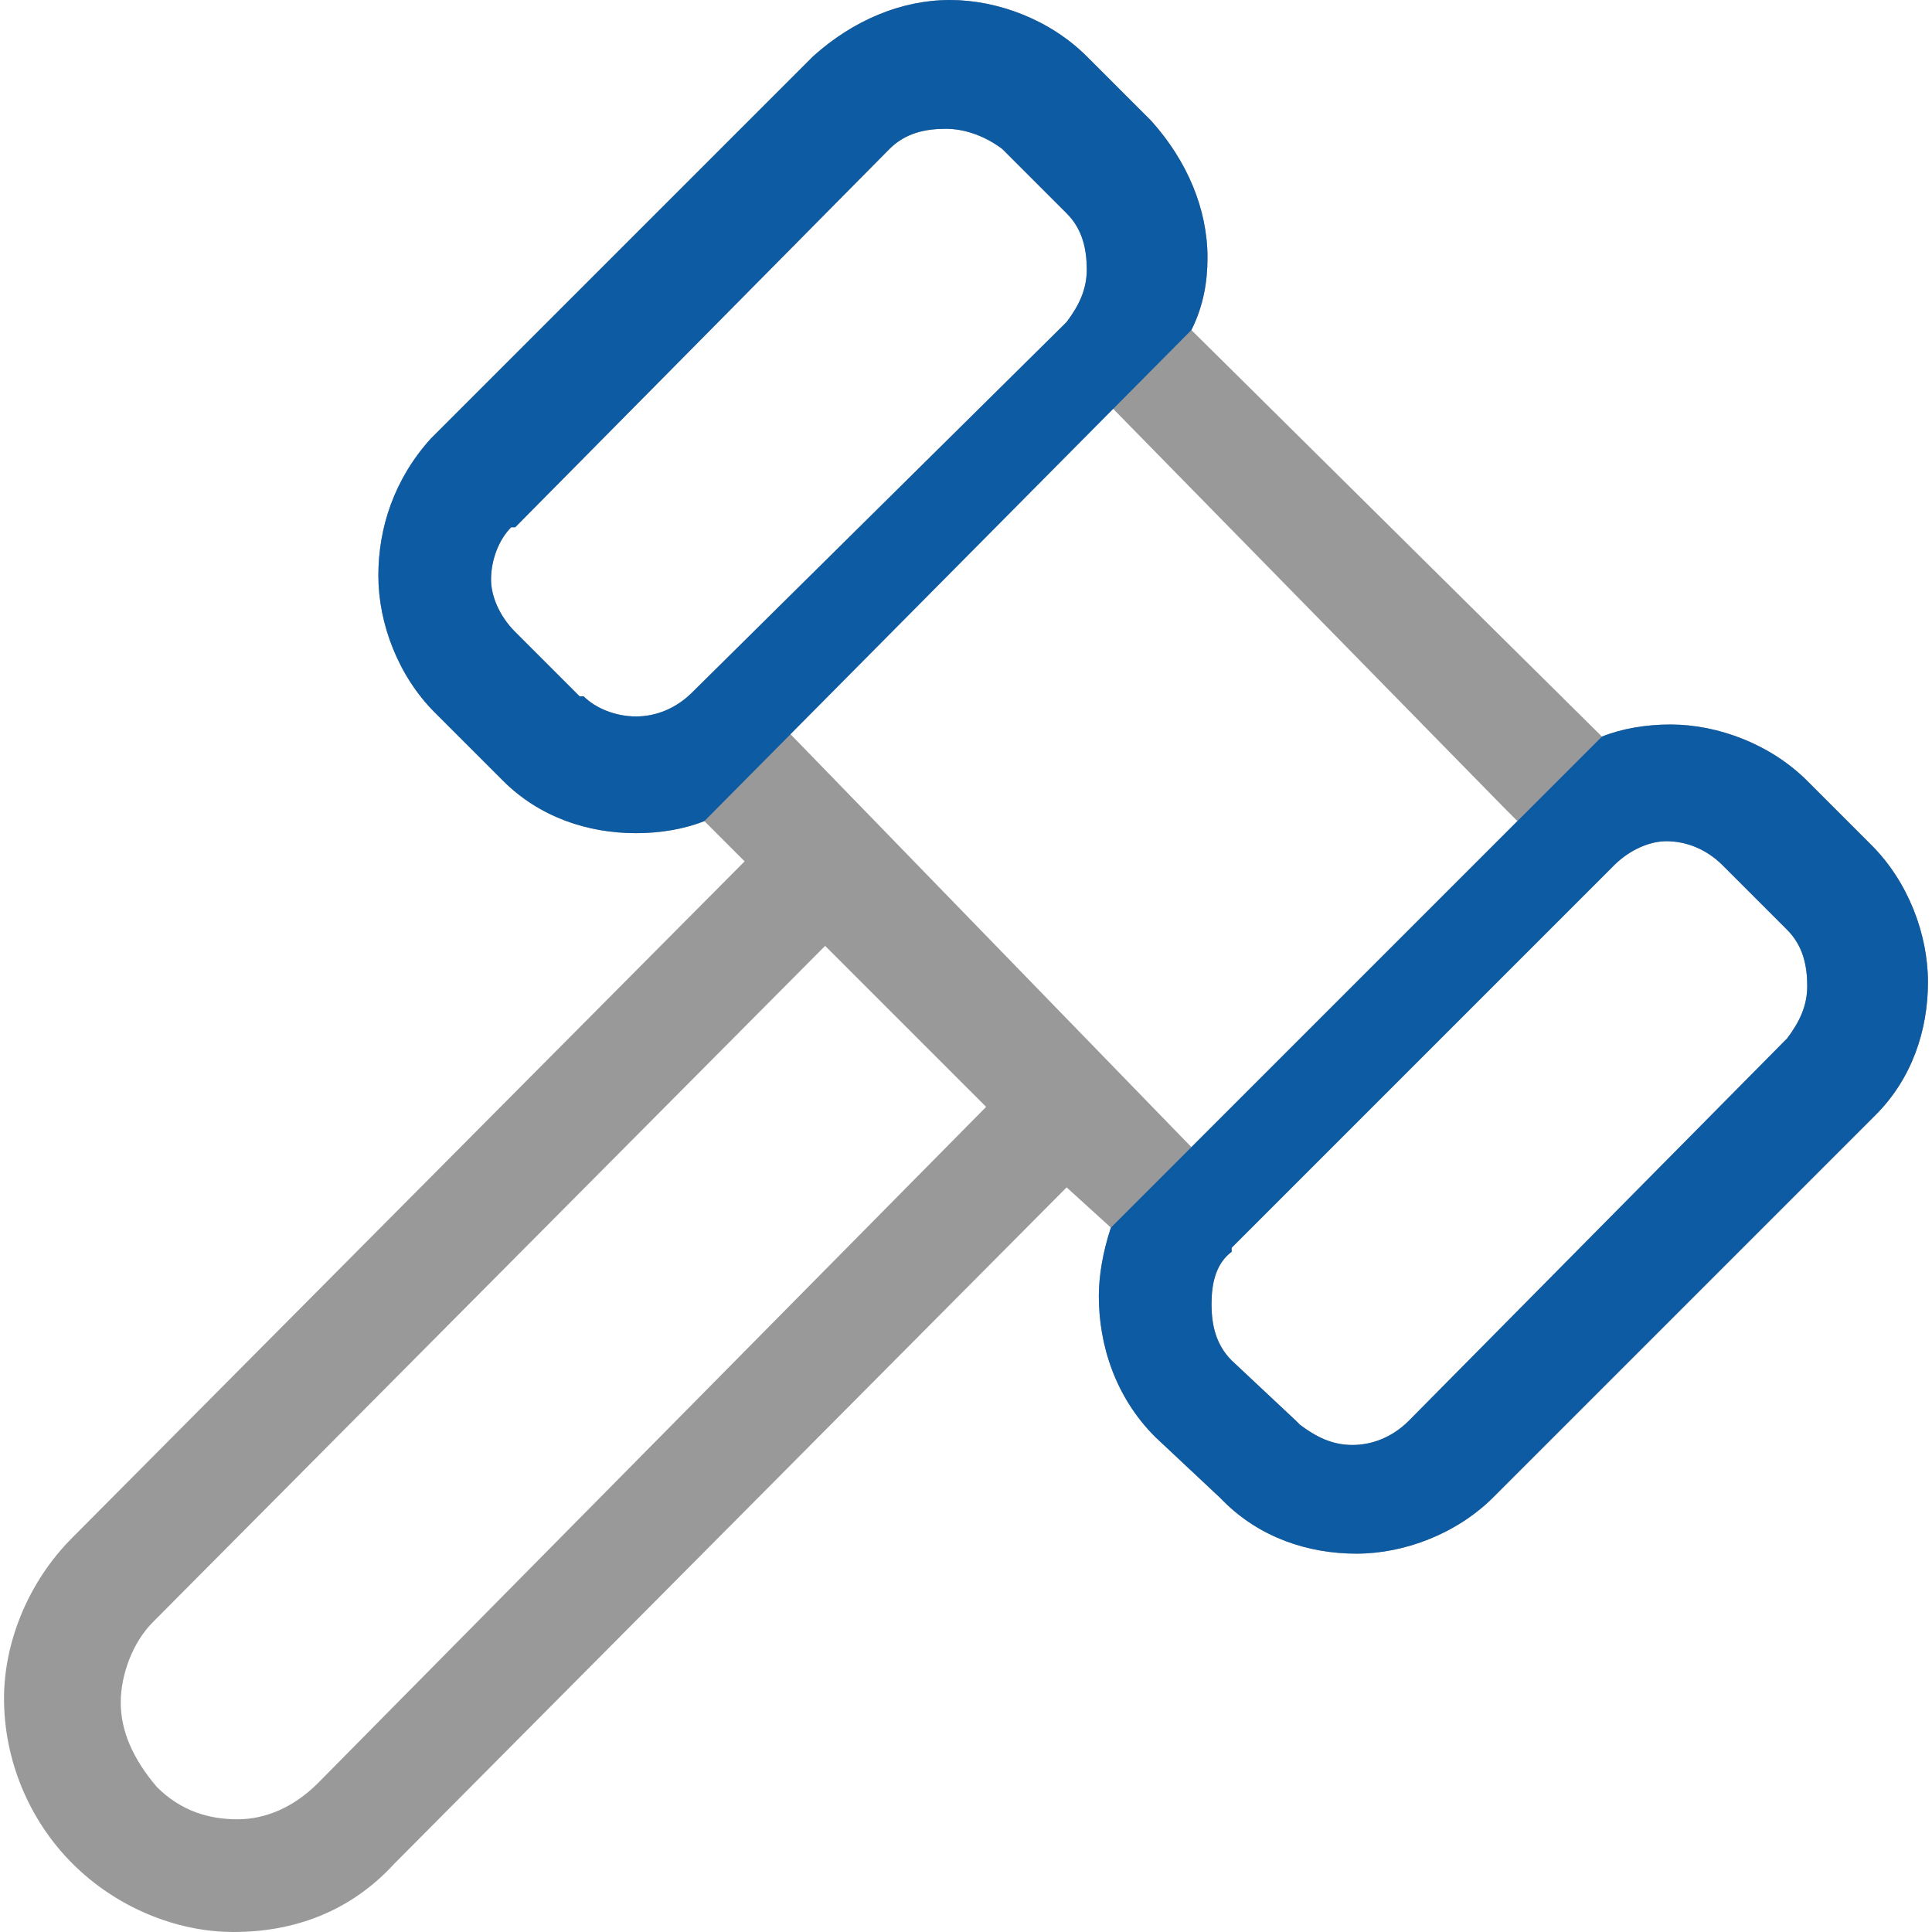
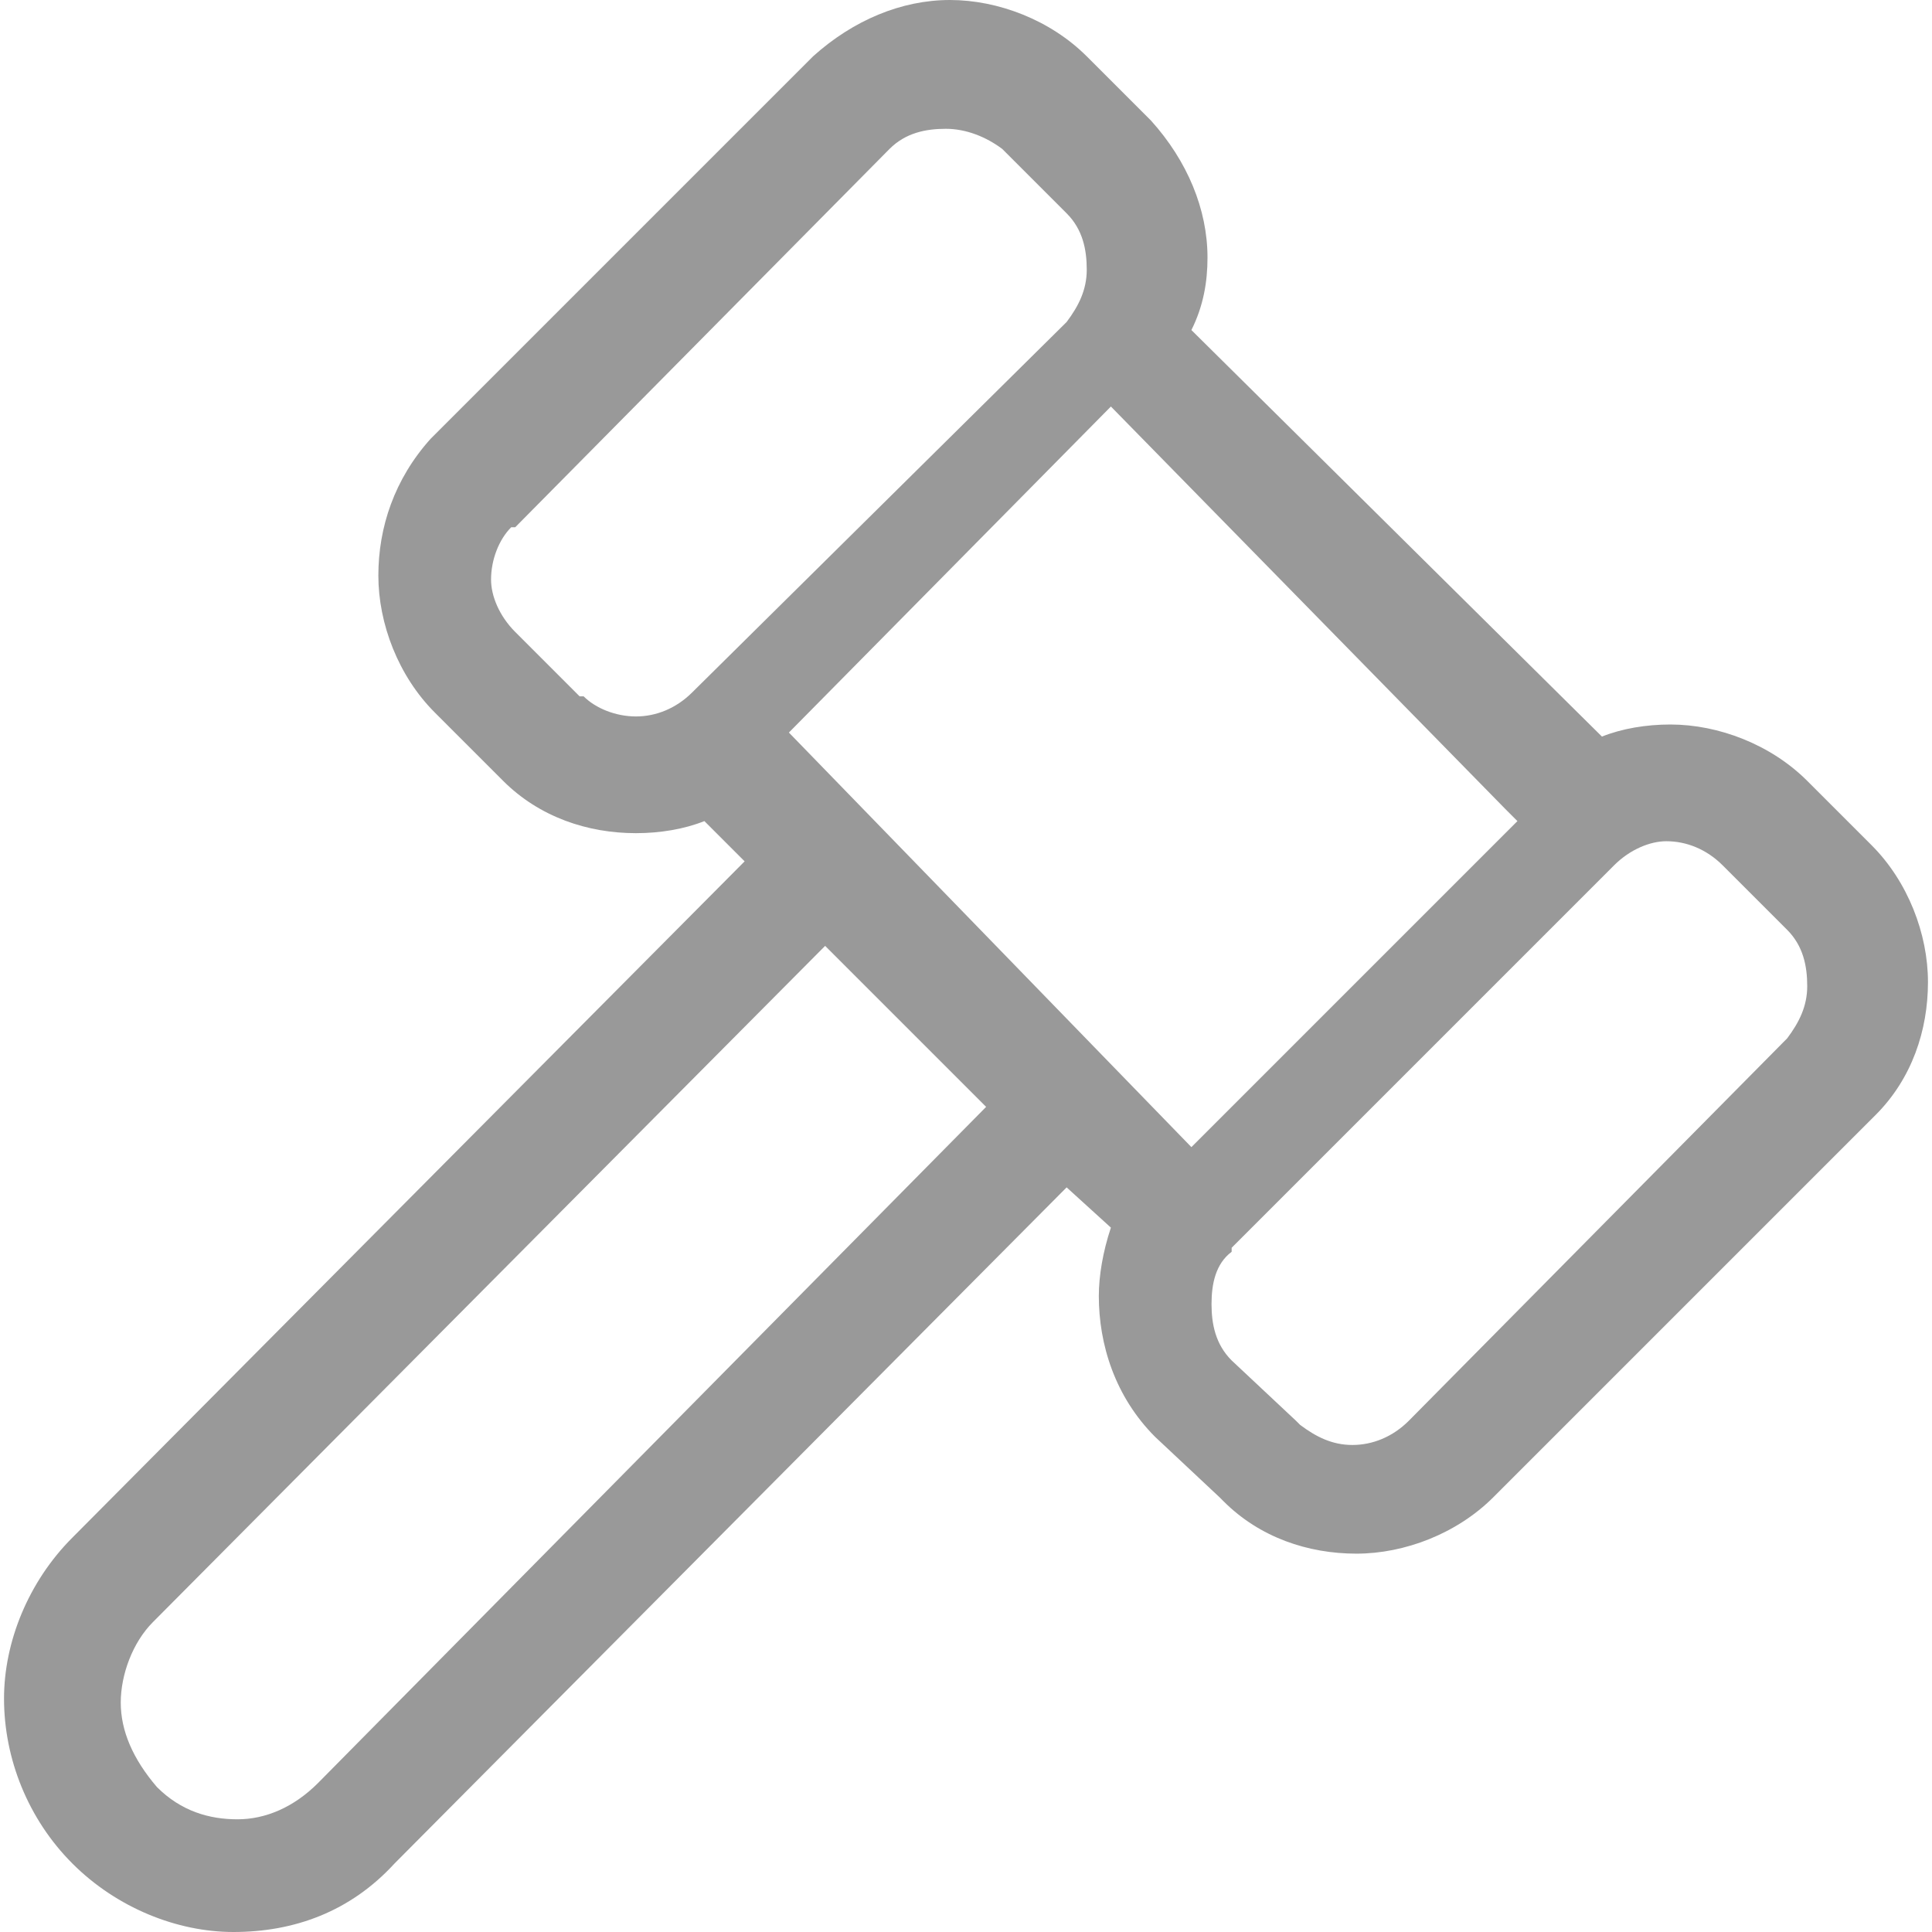
<svg xmlns="http://www.w3.org/2000/svg" version="1.1" id="图层_1" x="0px" y="0px" viewBox="0 0 48 48" style="enable-background:new 0 0 48 48;" xml:space="preserve">
  <style type="text/css">
	.st0{fill:#999999;}
	.st1{fill:#0D5BA3;}
</style>
  <path class="st0" d="M27.6,30.5c-0.2,0.6-0.3,1.2-0.3,1.7c0,1.2,0.4,2.5,1.4,3.5l1.6,1.5l0.1,0.1c0.9,0.9,2.1,1.3,3.3,1.3  c1.2,0,2.5-0.5,3.4-1.4l9.4-9.4l0.1-0.1c0.9-0.9,1.3-2.1,1.3-3.3c0-1.2-0.5-2.5-1.4-3.4l-1.6-1.6c-0.9-0.9-2.2-1.4-3.4-1.4  c-0.6,0-1.2,0.1-1.7,0.3L29.6,8.2C29.9,7.6,30,7,30,6.4C30,5.2,29.5,4,28.6,3L27,1.4C26.1,0.5,24.8,0,23.6,0c-1.2,0-2.4,0.5-3.4,1.4  l-9.4,9.4l-0.1,0.1c-0.9,1-1.3,2.2-1.3,3.4c0,1.2,0.5,2.5,1.4,3.4l1.6,1.6l0.1,0.1c0.9,0.9,2.1,1.3,3.3,1.3c0.6,0,1.2-0.1,1.7-0.3  l1,1L1.8,38.2c-1.1,1.1-1.7,2.6-1.7,4c0,1.5,0.6,3,1.7,4.1c1.1,1.1,2.6,1.7,4,1.7c1.5,0,2.9-0.5,4-1.7l16.7-16.8L27.6,30.5  L27.6,30.5z M40.1,21.5c0.4-0.4,0.9-0.6,1.3-0.6c0.5,0,1,0.2,1.4,0.6l1.6,1.6c0.4,0.4,0.5,0.9,0.5,1.4c0,0.5-0.2,0.9-0.5,1.3  l-0.1,0.1l-9.3,9.4c-0.4,0.4-0.9,0.6-1.4,0.6c-0.5,0-0.9-0.2-1.3-0.5l-0.1-0.1l-1.6-1.5c-0.4-0.4-0.5-0.9-0.5-1.4  c0-0.5,0.1-1,0.5-1.3l0-0.1L40.1,21.5L40.1,21.5z M37.7,20.4l-8.1,8.1L19.6,18.2l8-8.1l9.8,10L37.7,20.4z M17.2,17.2  c-0.4,0.4-0.9,0.6-1.4,0.6c-0.5,0-1-0.2-1.3-0.5l-0.1,0l-1.6-1.6c-0.4-0.4-0.6-0.9-0.6-1.3c0-0.5,0.2-1,0.5-1.3l0.1,0l9.3-9.4  c0.4-0.4,0.9-0.5,1.4-0.5c0.5,0,1,0.2,1.4,0.5l1.6,1.6c0.4,0.4,0.5,0.9,0.5,1.4c0,0.5-0.2,0.9-0.5,1.3L17.2,17.2L17.2,17.2z   M7.9,44.3c-0.6,0.6-1.3,0.9-2,0.9c-0.7,0-1.4-0.2-2-0.8v0C3.3,43.7,3,43,3,42.3c0-0.7,0.3-1.5,0.8-2l16.7-16.8l4,4L7.9,44.3  L7.9,44.3z" />
  <g>
-     <path class="st1" d="M27.6,30.5L27.6,30.5c-0.2,0.6-0.3,1.2-0.3,1.7c0,1.2,0.4,2.5,1.4,3.5l1.6,1.5l0.1,0.1   c0.9,0.9,2.1,1.3,3.3,1.3c1.2,0,2.5-0.5,3.4-1.4l9.4-9.4l0.1-0.1c0.9-0.9,1.3-2.1,1.3-3.3c0-1.2-0.5-2.5-1.4-3.4l-1.6-1.6   c-0.9-0.9-2.2-1.4-3.4-1.4c-0.6,0-1.2,0.1-1.7,0.3 M29.6,8.2C29.9,7.6,30,7,30,6.4C30,5.2,29.5,4,28.6,3L27,1.4   C26.1,0.5,24.8,0,23.6,0c-1.2,0-2.4,0.5-3.4,1.4l-9.4,9.4l-0.1,0.1c-0.9,1-1.3,2.2-1.3,3.4c0,1.2,0.5,2.5,1.4,3.4l1.6,1.6l0.1,0.1   c0.9,0.9,2.1,1.3,3.3,1.3c0.6,0,1.2-0.1,1.7-0.3 M40.1,21.5c0.4-0.4,0.9-0.6,1.3-0.6c0.5,0,1,0.2,1.4,0.6l1.6,1.6   c0.4,0.4,0.5,0.9,0.5,1.4c0,0.5-0.2,0.9-0.5,1.3l-0.1,0.1l-9.3,9.4c-0.4,0.4-0.9,0.6-1.4,0.6c-0.5,0-0.9-0.2-1.3-0.5l-0.1-0.1   l-1.6-1.5c-0.4-0.4-0.5-0.9-0.5-1.4c0-0.5,0.1-1,0.5-1.3l0-0.1L40.1,21.5L40.1,21.5z M17.2,17.2c-0.4,0.4-0.9,0.6-1.4,0.6   c-0.5,0-1-0.2-1.3-0.5l-0.1,0l-1.6-1.6c-0.4-0.4-0.6-0.9-0.6-1.3c0-0.5,0.2-1,0.5-1.3l0.1,0l9.3-9.4c0.4-0.4,0.9-0.5,1.4-0.5   c0.5,0,1,0.2,1.4,0.5l1.6,1.6c0.4,0.4,0.5,0.9,0.5,1.4c0,0.5-0.2,0.9-0.5,1.3L17.2,17.2L17.2,17.2z" />
-   </g>
+     </g>
</svg>